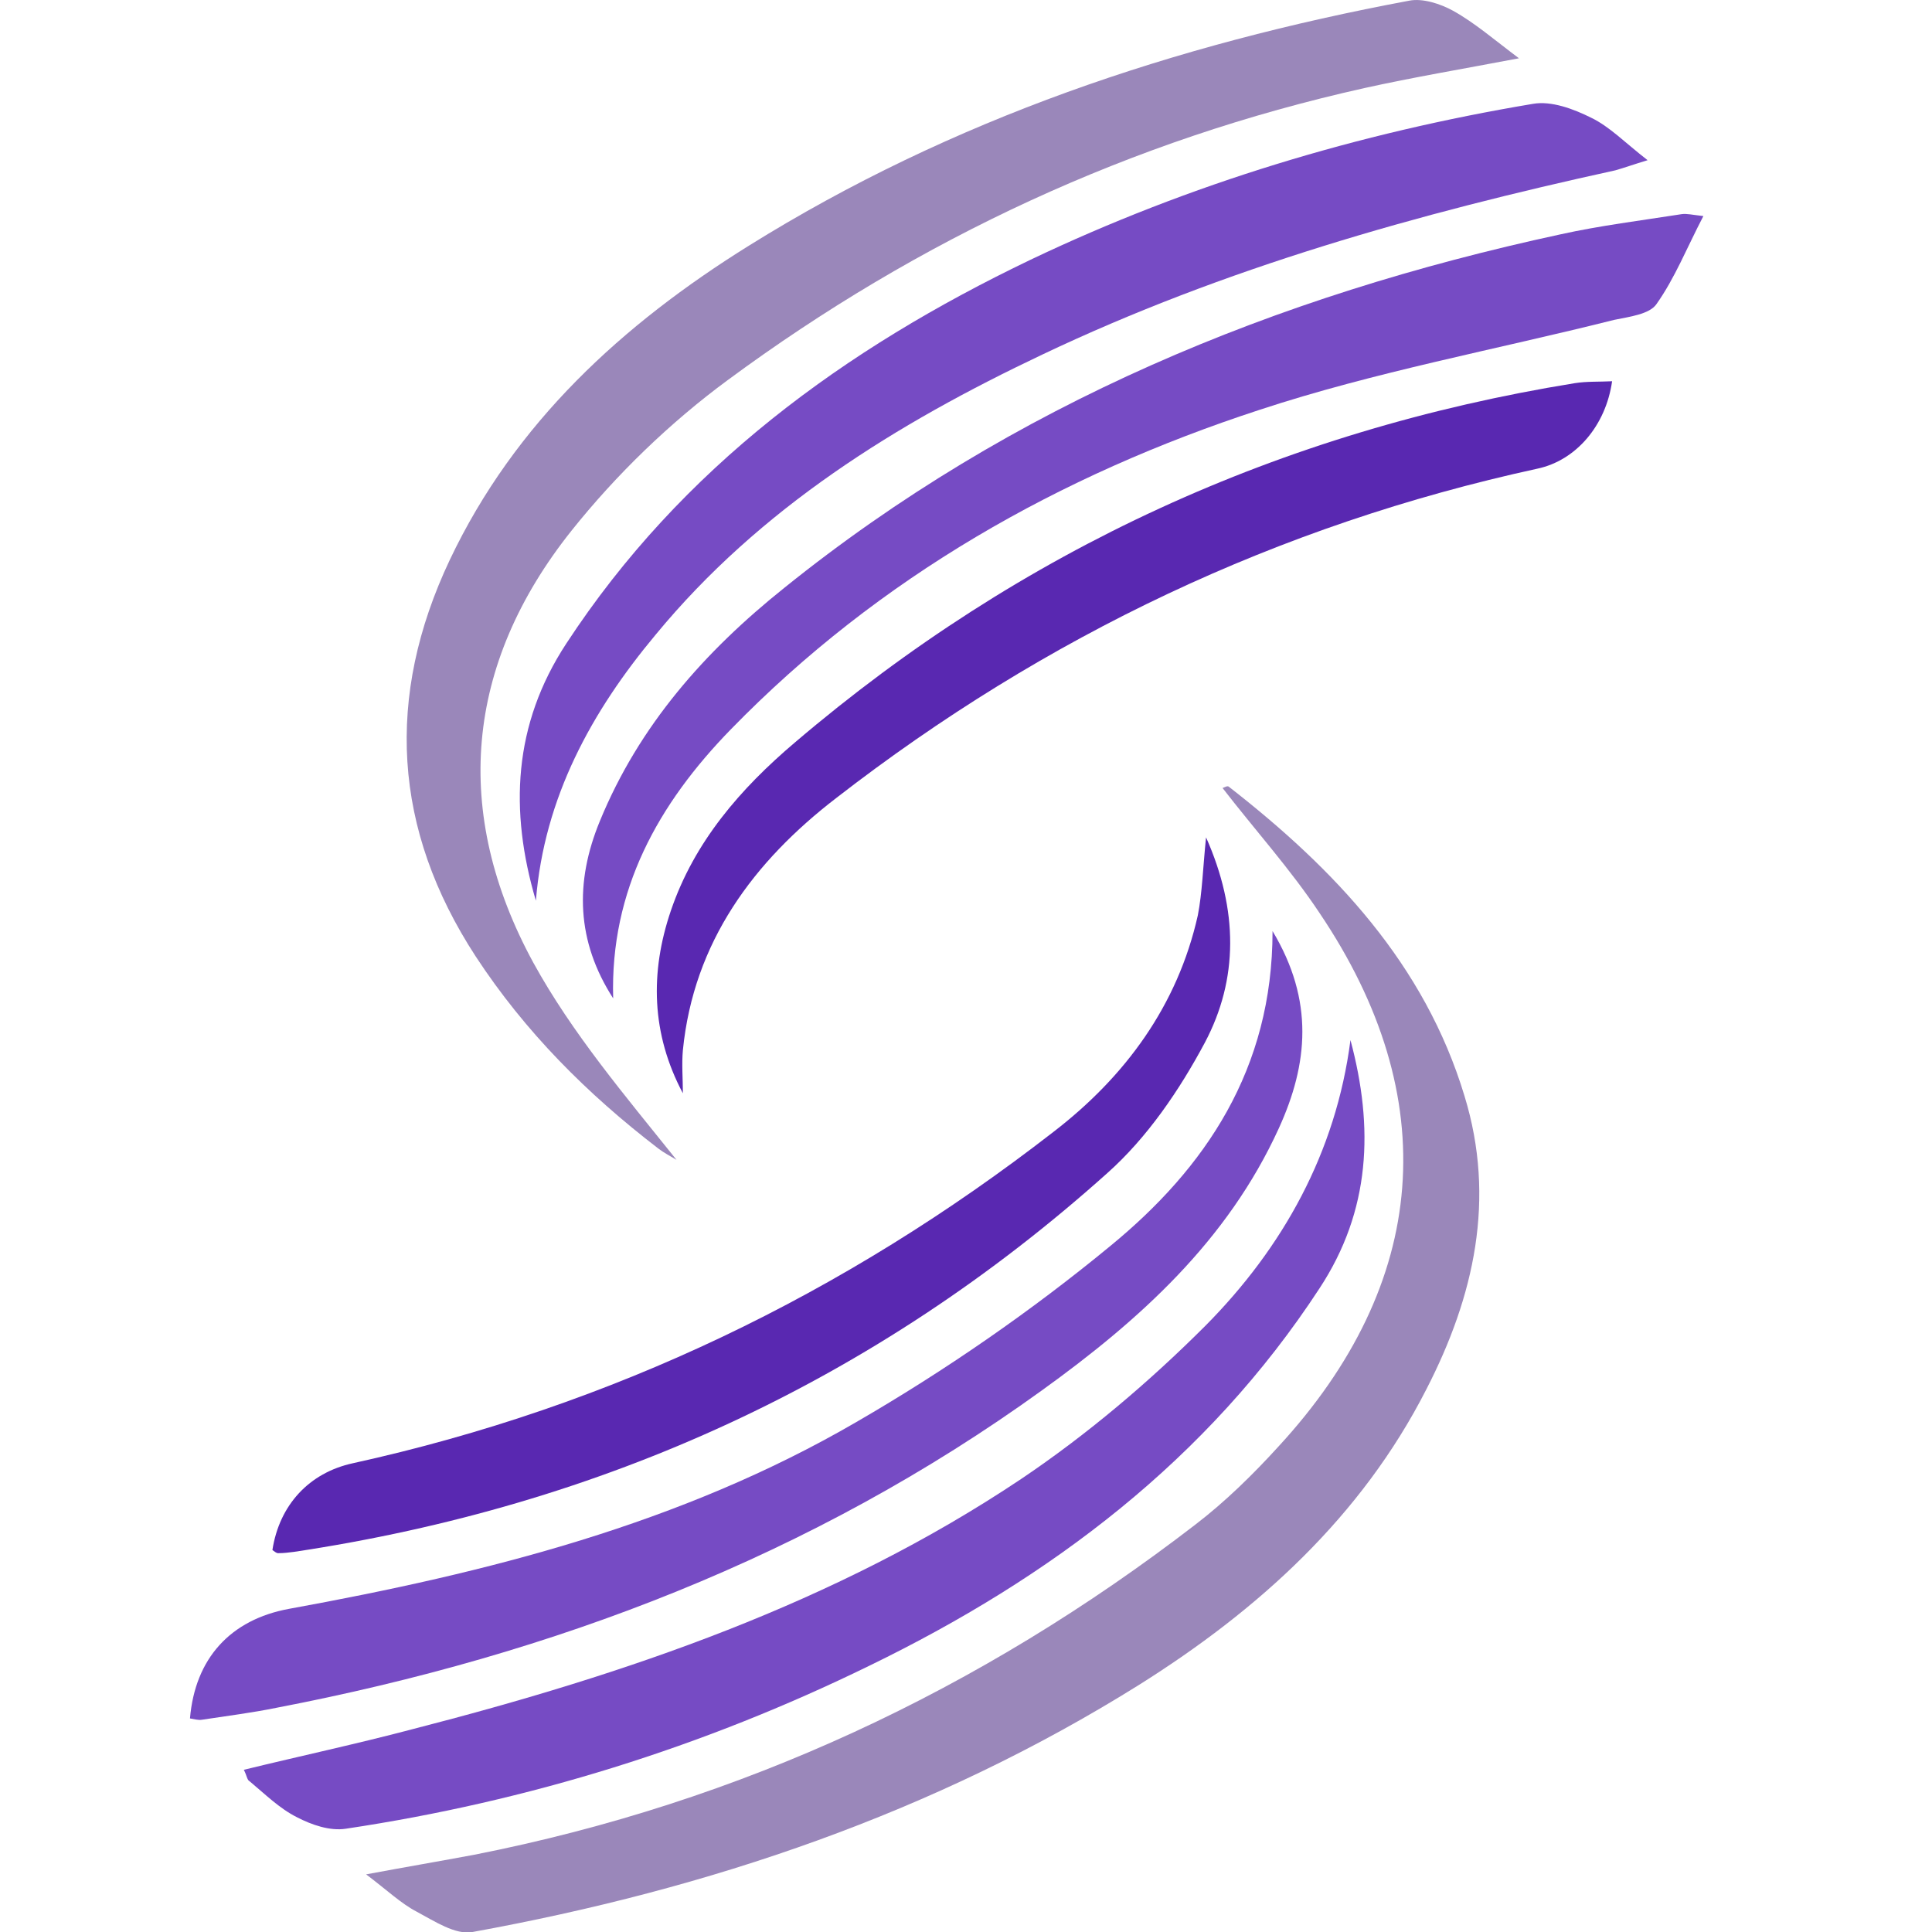
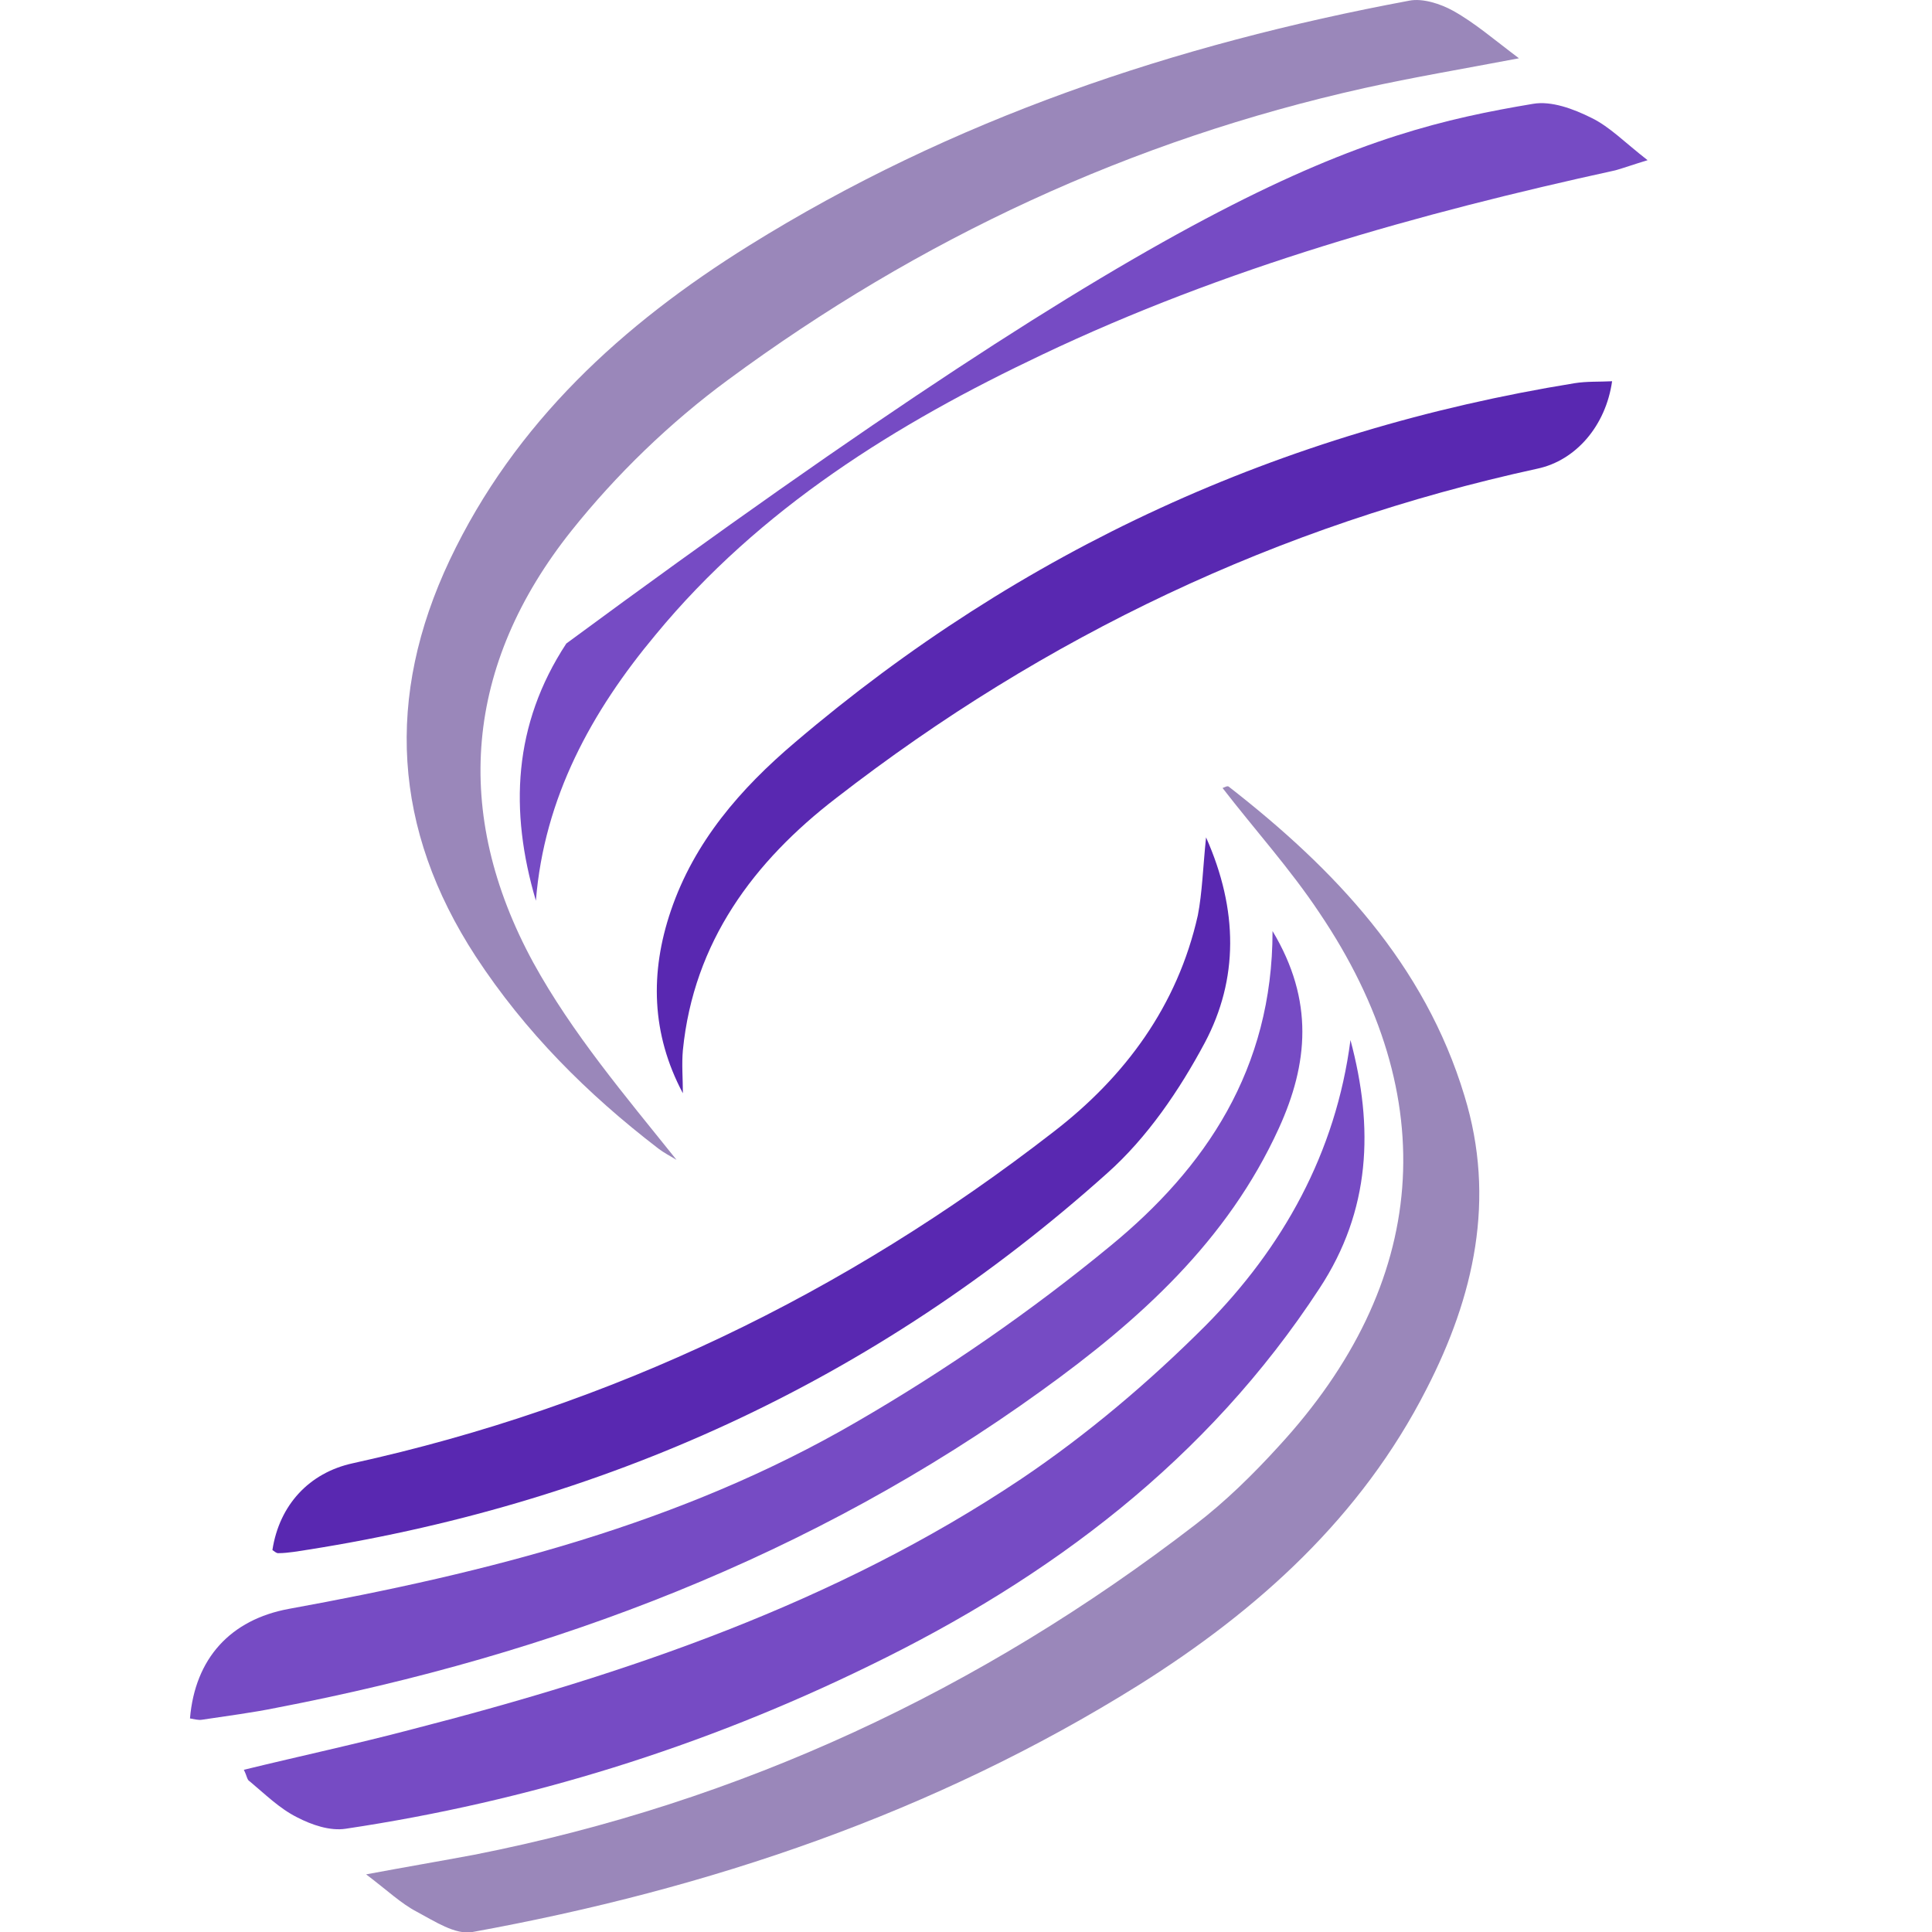
<svg xmlns="http://www.w3.org/2000/svg" width="24" height="24" viewBox="0 0 24 24" fill="none">
  <g clip-path="url(#clip0_935_584)">
    <path d="M18.869 0.724C18.169 0.857 17.555 0.96 16.95 1.094C14.054 1.739 11.418 2.966 9.041 4.721C8.325 5.248 7.656 5.894 7.098 6.594C5.776 8.254 5.61 10.095 6.626 11.96C7.106 12.834 7.767 13.613 8.404 14.408C8.325 14.36 8.247 14.321 8.176 14.266C7.294 13.589 6.523 12.818 5.91 11.882C4.879 10.3 4.784 8.655 5.587 6.956C6.397 5.248 7.735 4.029 9.301 3.053C11.827 1.479 14.597 0.551 17.508 0.008C17.673 -0.024 17.894 0.047 18.051 0.134C18.319 0.283 18.555 0.488 18.869 0.724Z" fill="#9A87BA" />
    <path d="M4.548 23.284C5.059 23.189 5.476 23.118 5.893 23.04C9.206 22.387 12.181 20.994 14.848 18.94C15.218 18.657 15.564 18.318 15.879 17.972C17.752 15.942 17.941 13.636 16.39 11.339C16.029 10.796 15.588 10.308 15.187 9.789C15.21 9.781 15.249 9.757 15.265 9.773C16.579 10.796 17.697 11.976 18.192 13.613C18.586 14.896 18.311 16.107 17.72 17.256C16.91 18.846 15.627 20.002 14.148 20.931C11.606 22.52 8.813 23.465 5.87 24C5.657 24.039 5.398 23.866 5.177 23.748C4.981 23.646 4.808 23.48 4.548 23.284Z" fill="#9A87BA" />
    <path d="M16.776 12.92C17.067 14.006 17.028 15.037 16.391 16.005C14.998 18.137 13.046 19.601 10.796 20.694C8.734 21.702 6.562 22.378 4.296 22.717C4.099 22.748 3.871 22.669 3.69 22.575C3.47 22.465 3.289 22.284 3.1 22.127C3.069 22.111 3.069 22.064 3.029 21.985C3.737 21.812 4.438 21.662 5.122 21.481C7.782 20.797 10.379 19.915 12.684 18.373C13.503 17.822 14.274 17.169 14.974 16.469C15.934 15.501 16.595 14.321 16.776 12.92Z" fill="#764BC4" />
-     <path d="M6.657 11.189C6.327 10.072 6.374 9.001 7.035 7.994C8.467 5.807 10.489 4.335 12.803 3.226C14.786 2.281 16.879 1.652 19.043 1.29C19.271 1.25 19.547 1.353 19.767 1.463C19.995 1.573 20.184 1.77 20.467 1.99C20.286 2.045 20.176 2.085 20.066 2.116C17.619 2.651 15.211 3.328 12.945 4.406C11.135 5.264 9.443 6.31 8.145 7.884C7.35 8.836 6.76 9.906 6.657 11.189Z" fill="#764BC4" />
-     <path d="M7.617 12.402C7.161 11.694 7.137 10.962 7.452 10.199C7.94 9.01 8.758 8.09 9.742 7.303C12.575 5.021 15.848 3.675 19.381 2.912C19.877 2.802 20.389 2.739 20.892 2.66C20.955 2.652 21.018 2.668 21.16 2.684C20.955 3.077 20.806 3.455 20.577 3.778C20.491 3.904 20.239 3.935 20.05 3.974C18.579 4.344 17.076 4.62 15.644 5.092C13.165 5.902 10.922 7.169 9.081 9.058C8.176 9.986 7.578 11.056 7.617 12.402Z" fill="#764BC4" />
+     <path d="M6.657 11.189C6.327 10.072 6.374 9.001 7.035 7.994C14.786 2.281 16.879 1.652 19.043 1.29C19.271 1.25 19.547 1.353 19.767 1.463C19.995 1.573 20.184 1.77 20.467 1.99C20.286 2.045 20.176 2.085 20.066 2.116C17.619 2.651 15.211 3.328 12.945 4.406C11.135 5.264 9.443 6.31 8.145 7.884C7.35 8.836 6.76 9.906 6.657 11.189Z" fill="#764BC4" />
    <path d="M15.808 11.566C16.328 12.432 16.249 13.219 15.887 14.014C15.249 15.414 14.156 16.398 12.944 17.271C10.088 19.333 6.877 20.553 3.438 21.214C3.131 21.277 2.817 21.316 2.51 21.363C2.463 21.371 2.408 21.355 2.36 21.347C2.423 20.6 2.864 20.12 3.588 19.986C6.051 19.538 8.459 18.932 10.638 17.665C11.74 17.027 12.81 16.288 13.794 15.477C14.974 14.509 15.808 13.282 15.808 11.566Z" fill="#764BC4" />
    <path d="M14.982 10.402C15.384 11.307 15.384 12.165 14.967 12.952C14.652 13.542 14.251 14.132 13.755 14.573C10.867 17.162 7.483 18.704 3.651 19.278C3.588 19.286 3.525 19.294 3.455 19.294C3.431 19.294 3.407 19.27 3.384 19.255C3.47 18.696 3.84 18.295 4.383 18.177C7.601 17.469 10.489 16.076 13.086 14.061C13.975 13.377 14.628 12.495 14.88 11.37C14.935 11.087 14.943 10.78 14.982 10.402Z" fill="#5928B1" />
    <path d="M8.483 13.581C8.089 12.841 8.074 12.078 8.333 11.315C8.624 10.457 9.199 9.796 9.876 9.222C12.685 6.829 15.919 5.35 19.562 4.76C19.712 4.736 19.869 4.744 20.026 4.736C19.948 5.287 19.578 5.72 19.098 5.822C15.88 6.523 12.984 7.9 10.387 9.914C9.364 10.701 8.617 11.7 8.483 13.046C8.467 13.219 8.483 13.4 8.483 13.581Z" fill="#5928B1" />
  </g>
  <defs>
    <clipPath id="clip0_935_584">
      <rect width="24" height="24" fill="white" />
    </clipPath>
  </defs>
</svg>